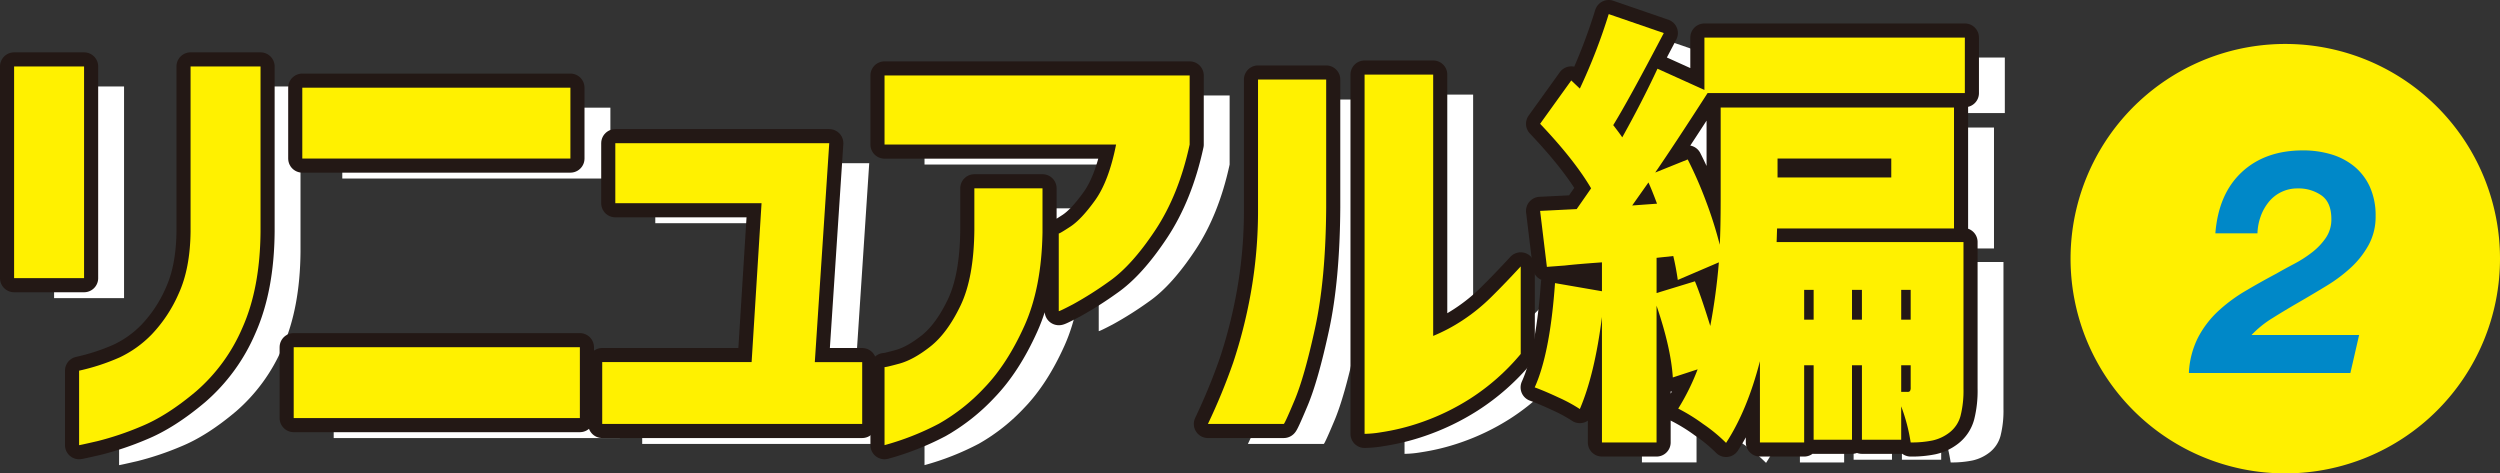
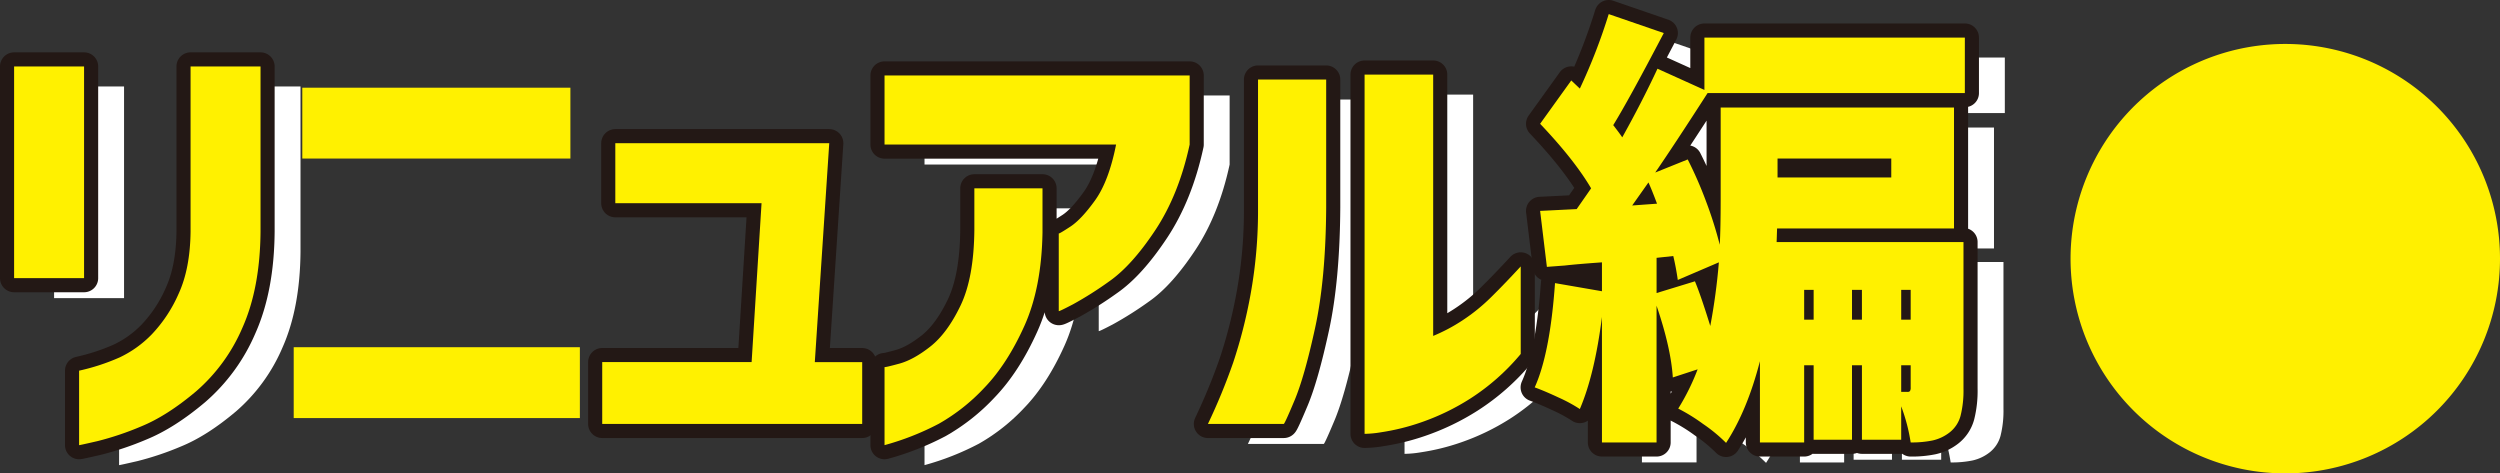
<svg xmlns="http://www.w3.org/2000/svg" id="グループ_19444" data-name="グループ 19444" width="912.23" height="172.738" viewBox="0 0 912.23 172.738">
  <rect x="0" y="0" width="912.23" height="172.738" fill="#333333" stroke="none" />
  <defs>
    <clipPath id="clip-path">
      <rect id="長方形_12052" data-name="長方形 12052" width="912.23" height="172.738" fill="none" />
    </clipPath>
  </defs>
  <g id="グループ_19443" data-name="グループ 19443" clip-path="url(#clip-path)">
    <path id="パス_25434" data-name="パス 25434" d="M19.736,31.545H45.264v77.242H19.736Zm23.716,138.18V142.55a77.426,77.426,0,0,0,14.823-4.858A40.263,40.263,0,0,0,70.05,129.21a51.338,51.338,0,0,0,9.717-14.74q4.2-9.141,4.36-22.646V31.545h25.528V91.824q-.164,20.589-6.583,35a63.936,63.936,0,0,1-16.969,23.3q-10.537,8.893-20.01,12.764a107.918,107.918,0,0,1-15.888,5.353q-6.432,1.482-6.753,1.482" fill="#fff" />
-     <path id="パス_25435" data-name="パス 25435" d="M121.763,133.988H226.18v25.857H121.763Zm3.134-94.7h97.829V65.145H124.9Z" fill="#fff" />
-     <path id="パス_25436" data-name="パス 25436" d="M234.334,161.985V139.422h54.514l3.624-57.973H239.11v-21.9h78.066l-5.27,79.878H329.2v22.563Z" fill="#fff" />
    <path id="パス_25437" data-name="パス 25437" d="M421.838,60.038H337.349v-25.2H448.683v25.2q-3.953,18.281-12.517,31.21t-16.8,18.692a129.939,129.939,0,0,1-13.258,8.4c-3.35,1.755-5.079,2.584-5.187,2.47V92.483q.162.169,4.2-2.471t9.059-9.634q5.018-7,7.658-20.34M337.349,169.725V141.233c.108.108,1.894-.3,5.353-1.236s7.246-3.016,11.364-6.258,7.8-8.235,11.034-14.987,4.915-15.945,5.023-27.587V76.013h24.869v16.14q-.332,20.1-6.587,34.01t-14.576,22.563A69.855,69.855,0,0,1,357.19,161.9a98,98,0,0,1-19.841,7.823" fill="#fff" />
    <path id="パス_25438" data-name="パス 25438" d="M483.02,161.985H455.351a220.9,220.9,0,0,0,9.223-22.4,181.143,181.143,0,0,0,6.346-24.951A170.965,170.965,0,0,0,473.632,83.1V36.322H498.5V83.1q-.162,26.023-4.03,43.809t-7.493,26.433q-3.629,8.647-3.958,8.647m86.465-57.479v31.951a80.634,80.634,0,0,1-18.446,16.3,84.6,84.6,0,0,1-18.116,8.729,80.614,80.614,0,0,1-14.406,3.541,39.713,39.713,0,0,1-6.012.576V34.51h25.029v95.359a63.16,63.16,0,0,0,10.705-5.682,67.335,67.335,0,0,0,10.381-8.4q4.934-4.857,10.865-11.282" fill="#fff" />
    <path id="パス_25439" data-name="パス 25439" d="M637.668,41.263q-12.191,18.945-19.105,28.986l11.858-4.776a146.458,146.458,0,0,1,6.753,15.481A147.486,147.486,0,0,1,642.11,96.6q.332-5.929.334-16.8V46.533h85.148V90.671H663.031l-.165,4.941H731.05v53.526a37.525,37.525,0,0,1-1.07,9.882,11.454,11.454,0,0,1-4.035,6.094A15.6,15.6,0,0,1,719.851,168a37.424,37.424,0,0,1-8.07.741,65.556,65.556,0,0,0-3.459-13.176v12.188H693.994V140.574H690.37v27.175h-14V140.574h-3.458v28.163h-16.14V139.092q-4.617,17.949-12.353,29.81a57.576,57.576,0,0,0-8.4-6.918,66.688,66.688,0,0,0-9.058-5.6,82.733,82.733,0,0,0,7.081-14.329l-9.058,2.965q-.663-10.708-5.929-26.187v49.9H599.129V122.951q-2.64,20.915-8.07,33.6a56.382,56.382,0,0,0-7.741-4.2q-5.1-2.387-8.729-3.706,5.6-12.353,7.412-38.045l17.128,2.965V103.023q-9.225.657-13.505,1.153l-6.588.494-2.47-20.422,13.34-.659,5.27-7.576q-6.1-10.375-18.61-23.551L587.93,36.651l3.129,2.965A208.466,208.466,0,0,0,601.6,12.441l20.093,6.917q-12.846,24.542-18.446,33.6,2.309,2.964,3.294,4.447,7.25-13.01,12.847-25.034l17.128,7.741V21h95.029V41.263Zm-18.446,40.35q-1.977-5.265-3.129-7.741l-5.934,8.4Zm13.834,28.328q2.139,5.1,5.6,16.3a224.556,224.556,0,0,0,3.129-23.222L626.8,109.446q-.657-4.608-1.647-8.728l-6.094.658v12.847Zm71.643-44.8H663.2V72.06h41.5ZM676.371,113.07h-3.459v10.87h3.459Zm14,10.87h3.618V113.07H690.37Zm21.411-10.87h-3.459v10.87h3.459Zm-1.153,37.221a1.069,1.069,0,0,0,.906-.329,2.386,2.386,0,0,0,.247-1.318v-8.07h-3.459v9.717Z" fill="#fff" />
    <path id="パス_25440" data-name="パス 25440" d="M5.147,24.25H30.675v77.242H5.147ZM28.863,162.43V135.255A77.426,77.426,0,0,0,43.686,130.4a40.263,40.263,0,0,0,11.775-8.482,51.338,51.338,0,0,0,9.717-14.74q4.2-9.141,4.36-22.646V24.25H95.066V84.529q-.164,20.589-6.583,35a63.936,63.936,0,0,1-16.969,23.3Q60.976,151.724,51.5,155.6a107.8,107.8,0,0,1-15.888,5.353Q29.184,162.43,28.863,162.43Z" fill="none" stroke="#231815" stroke-linecap="round" stroke-linejoin="round" stroke-width="10.293" />
-     <path id="パス_25441" data-name="パス 25441" d="M107.172,126.693H211.589V152.55H107.172Zm3.134-94.7h97.829V57.85H110.306Z" fill="none" stroke="#231815" stroke-linecap="round" stroke-linejoin="round" stroke-width="10.293" />
    <path id="パス_25442" data-name="パス 25442" d="M219.745,154.69V132.127h54.514l3.624-57.973H224.521v-21.9h78.066l-5.27,79.878H314.61V154.69Z" fill="none" stroke="#231815" stroke-linecap="round" stroke-linejoin="round" stroke-width="10.293" />
    <path id="パス_25443" data-name="パス 25443" d="M407.249,52.743H322.76v-25.2H434.094v25.2q-3.952,18.281-12.517,31.21t-16.8,18.692a129.939,129.939,0,0,1-13.258,8.4c-3.35,1.755-5.079,2.584-5.187,2.47V85.188q.162.169,4.2-2.471t9.059-9.634Q404.609,66.081,407.249,52.743ZM322.76,162.43V133.938c.108.108,1.894-.3,5.353-1.236s7.246-3.016,11.364-6.258,7.8-8.235,11.034-14.987,4.915-15.945,5.023-27.587V68.718H380.4v16.14q-.332,20.1-6.587,34.01T359.24,141.431A69.855,69.855,0,0,1,342.6,154.607,98,98,0,0,1,322.76,162.43Z" fill="none" stroke="#231815" stroke-linecap="round" stroke-linejoin="round" stroke-width="10.293" />
    <path id="パス_25444" data-name="パス 25444" d="M468.431,154.69H440.762a220.9,220.9,0,0,0,9.223-22.4,181.139,181.139,0,0,0,6.346-24.951A170.965,170.965,0,0,0,459.043,75.8V29.027h24.869V75.8q-.162,26.023-4.03,43.809t-7.493,26.433Q468.76,154.69,468.431,154.69ZM554.9,97.211v31.951a80.634,80.634,0,0,1-18.446,16.3,84.588,84.588,0,0,1-18.117,8.729,80.588,80.588,0,0,1-14.4,3.541,39.712,39.712,0,0,1-6.012.576V27.215h25.029v95.359a63.162,63.162,0,0,0,10.705-5.682,67.334,67.334,0,0,0,10.381-8.4Q548.965,103.636,554.9,97.211Z" fill="none" stroke="#231815" stroke-linecap="round" stroke-linejoin="round" stroke-width="10.293" />
    <path id="パス_25445" data-name="パス 25445" d="M623.079,33.969q-12.19,18.945-19.1,28.986l11.858-4.776a146.458,146.458,0,0,1,6.753,15.481,147.5,147.5,0,0,1,4.936,15.646q.332-5.93.334-16.8V39.239H713V83.377H648.442l-.165,4.941h68.184v53.526a37.525,37.525,0,0,1-1.07,9.882,11.454,11.454,0,0,1-4.035,6.094,15.6,15.6,0,0,1-6.094,2.882,37.424,37.424,0,0,1-8.07.741,65.557,65.557,0,0,0-3.459-13.176v12.188H679.405V133.28h-3.624v27.175h-14V133.28h-3.458v28.163h-16.14V131.8q-4.617,17.949-12.353,29.81a57.575,57.575,0,0,0-8.4-6.918,66.685,66.685,0,0,0-9.058-5.6,82.813,82.813,0,0,0,7.082-14.329l-9.059,2.965q-.663-10.709-5.929-26.187v49.9H584.54V115.657q-2.64,20.915-8.07,33.6a56.377,56.377,0,0,0-7.741-4.2q-5.1-2.387-8.729-3.706,5.6-12.353,7.412-38.045l17.128,2.965V95.729q-9.225.657-13.505,1.153l-6.588.494-2.47-20.422,13.34-.659,5.27-7.576q-6.1-10.376-18.61-23.551l11.364-15.811,3.129,2.965A208.458,208.458,0,0,0,587.01,5.147L607.1,12.064q-12.846,24.541-18.446,33.6,2.309,2.964,3.294,4.447Q599.2,37.1,604.8,25.075l17.128,7.741V13.711h95.029V33.969Zm-18.446,40.35q-1.977-5.265-3.129-7.741l-5.934,8.4Zm13.834,28.328q2.139,5.1,5.6,16.3A224.572,224.572,0,0,0,627.2,95.729l-14.987,6.423q-.657-4.608-1.647-8.728l-6.094.658v12.847Zm71.643-44.8h-41.5v6.917h41.5Zm-28.328,47.927h-3.459v10.87h3.459Zm14,10.87H679.4v-10.87h-3.618Zm21.411-10.87h-3.459v10.87h3.459ZM696.039,143a1.069,1.069,0,0,0,.906-.329,2.383,2.383,0,0,0,.247-1.318v-8.07h-3.459V143Z" fill="none" stroke="#231815" stroke-linecap="round" stroke-linejoin="round" stroke-width="10.293" />
    <path id="パス_25446" data-name="パス 25446" d="M5.147,24.25H30.675v77.242H5.147ZM28.863,162.43V135.255A77.426,77.426,0,0,0,43.686,130.4a40.263,40.263,0,0,0,11.775-8.482,51.338,51.338,0,0,0,9.717-14.74q4.2-9.141,4.36-22.646V24.25H95.066V84.529q-.164,20.589-6.583,35a63.936,63.936,0,0,1-16.969,23.3Q60.976,151.724,51.5,155.6a107.8,107.8,0,0,1-15.888,5.353q-6.432,1.482-6.753,1.482" fill="#fff100" />
    <path id="パス_25447" data-name="パス 25447" d="M107.172,126.695H211.589v25.857H107.172ZM110.306,32h97.829V57.852H110.306Z" fill="#fff100" />
    <path id="パス_25448" data-name="パス 25448" d="M219.745,154.69V132.127h54.514l3.624-57.973H224.521v-21.9h78.066l-5.27,79.878H314.61V154.69Z" fill="#fff100" />
    <path id="パス_25449" data-name="パス 25449" d="M407.249,52.743H322.76v-25.2H434.094v25.2q-3.952,18.281-12.517,31.21t-16.8,18.692a129.939,129.939,0,0,1-13.258,8.4c-3.35,1.755-5.079,2.584-5.187,2.47V85.188q.162.169,4.2-2.471t9.059-9.634q5.018-7,7.658-20.34M322.76,162.43V133.938c.108.108,1.894-.3,5.353-1.236s7.246-3.016,11.364-6.258,7.8-8.235,11.034-14.987,4.915-15.945,5.023-27.587V68.718H380.4v16.14q-.332,20.1-6.587,34.01T359.24,141.431A69.855,69.855,0,0,1,342.6,154.607a98,98,0,0,1-19.841,7.823" fill="#fff100" />
    <path id="パス_25450" data-name="パス 25450" d="M468.431,154.69H440.762a220.9,220.9,0,0,0,9.223-22.4,181.139,181.139,0,0,0,6.346-24.951A170.965,170.965,0,0,0,459.043,75.8V29.027h24.869V75.8q-.162,26.023-4.03,43.809t-7.493,26.433q-3.629,8.647-3.958,8.647M554.9,97.211v31.951a80.634,80.634,0,0,1-18.446,16.3,84.588,84.588,0,0,1-18.117,8.729,80.588,80.588,0,0,1-14.4,3.541,39.712,39.712,0,0,1-6.012.576V27.215h25.029v95.359a63.162,63.162,0,0,0,10.705-5.682,67.334,67.334,0,0,0,10.381-8.4q4.934-4.857,10.865-11.282" fill="#fff100" />
    <path id="パス_25451" data-name="パス 25451" d="M623.079,33.969q-12.19,18.945-19.1,28.986l11.858-4.776a146.458,146.458,0,0,1,6.753,15.481,147.5,147.5,0,0,1,4.936,15.646q.332-5.93.334-16.8V39.239H713V83.377H648.442l-.165,4.941h68.184v53.526a37.525,37.525,0,0,1-1.07,9.882,11.454,11.454,0,0,1-4.035,6.094,15.6,15.6,0,0,1-6.094,2.882,37.424,37.424,0,0,1-8.07.741,65.557,65.557,0,0,0-3.459-13.176v12.188H679.405V133.28h-3.624v27.175h-14V133.28h-3.458v28.163h-16.14V131.8q-4.617,17.949-12.353,29.81a57.575,57.575,0,0,0-8.4-6.918,66.685,66.685,0,0,0-9.058-5.6,82.813,82.813,0,0,0,7.082-14.329l-9.059,2.965q-.663-10.709-5.929-26.187v49.9H584.54V115.657q-2.64,20.915-8.07,33.6a56.377,56.377,0,0,0-7.741-4.2q-5.1-2.387-8.729-3.706,5.6-12.353,7.412-38.045l17.128,2.965V95.729q-9.225.657-13.505,1.153l-6.588.494-2.47-20.422,13.34-.659,5.27-7.576q-6.1-10.376-18.61-23.551l11.364-15.811,3.129,2.965A208.458,208.458,0,0,0,587.01,5.147L607.1,12.064q-12.846,24.541-18.446,33.6,2.309,2.964,3.294,4.447Q599.2,37.1,604.8,25.075l17.128,7.741V13.711h95.029V33.969Zm-18.446,40.35q-1.977-5.265-3.129-7.741l-5.934,8.4Zm13.834,28.328q2.139,5.1,5.6,16.3A224.572,224.572,0,0,0,627.2,95.729l-14.987,6.423q-.657-4.608-1.647-8.728l-6.094.658v12.847Zm71.643-44.8h-41.5v6.917h41.5Zm-28.328,47.927h-3.459v10.87h3.459Zm14,10.87H679.4v-10.87h-3.618Zm21.411-10.87h-3.459v10.87h3.459ZM696.039,143a1.069,1.069,0,0,0,.906-.329,2.383,2.383,0,0,0,.247-1.318v-8.07h-3.459V143Z" fill="#fff100" />
    <path id="パス_25452" data-name="パス 25452" d="M912.23,94.389A78.349,78.349,0,1,1,833.881,16.04,78.348,78.348,0,0,1,912.23,94.389" fill="#fff000" />
-     <path id="パス_25453" data-name="パス 25453" d="M818.038,62.783q8.53-7.905,22.3-7.905a35.763,35.763,0,0,1,10.237,1.42,24.2,24.2,0,0,1,8.42,4.38,20.764,20.764,0,0,1,5.749,7.509,25.32,25.32,0,0,1,2.1,10.7,21.432,21.432,0,0,1-2.5,10.407,32.444,32.444,0,0,1-6.485,8.312,55.251,55.251,0,0,1-9.048,6.763q-5.056,3.08-10.067,5.975t-9.552,5.744a37.524,37.524,0,0,0-7.622,6.145h39.254l-3.191,13.881H798.7a31.9,31.9,0,0,1,3.3-12.857,35.623,35.623,0,0,1,7.277-9.614,57.42,57.42,0,0,1,10.011-7.447q5.582-3.3,11.379-6.377,2.956-1.7,6.428-3.526a43.841,43.841,0,0,0,6.485-4.153,23.514,23.514,0,0,0,5.06-5.291,11.853,11.853,0,0,0,2.053-6.938q0-6.028-3.587-8.59a14.561,14.561,0,0,0-8.7-2.563,13.342,13.342,0,0,0-10.525,4.9,17.722,17.722,0,0,0-2.955,5.234,20.057,20.057,0,0,0-1.2,6.258H808.367q1.143-14.443,9.671-22.357" fill="#0088c8" />
  </g>
</svg>